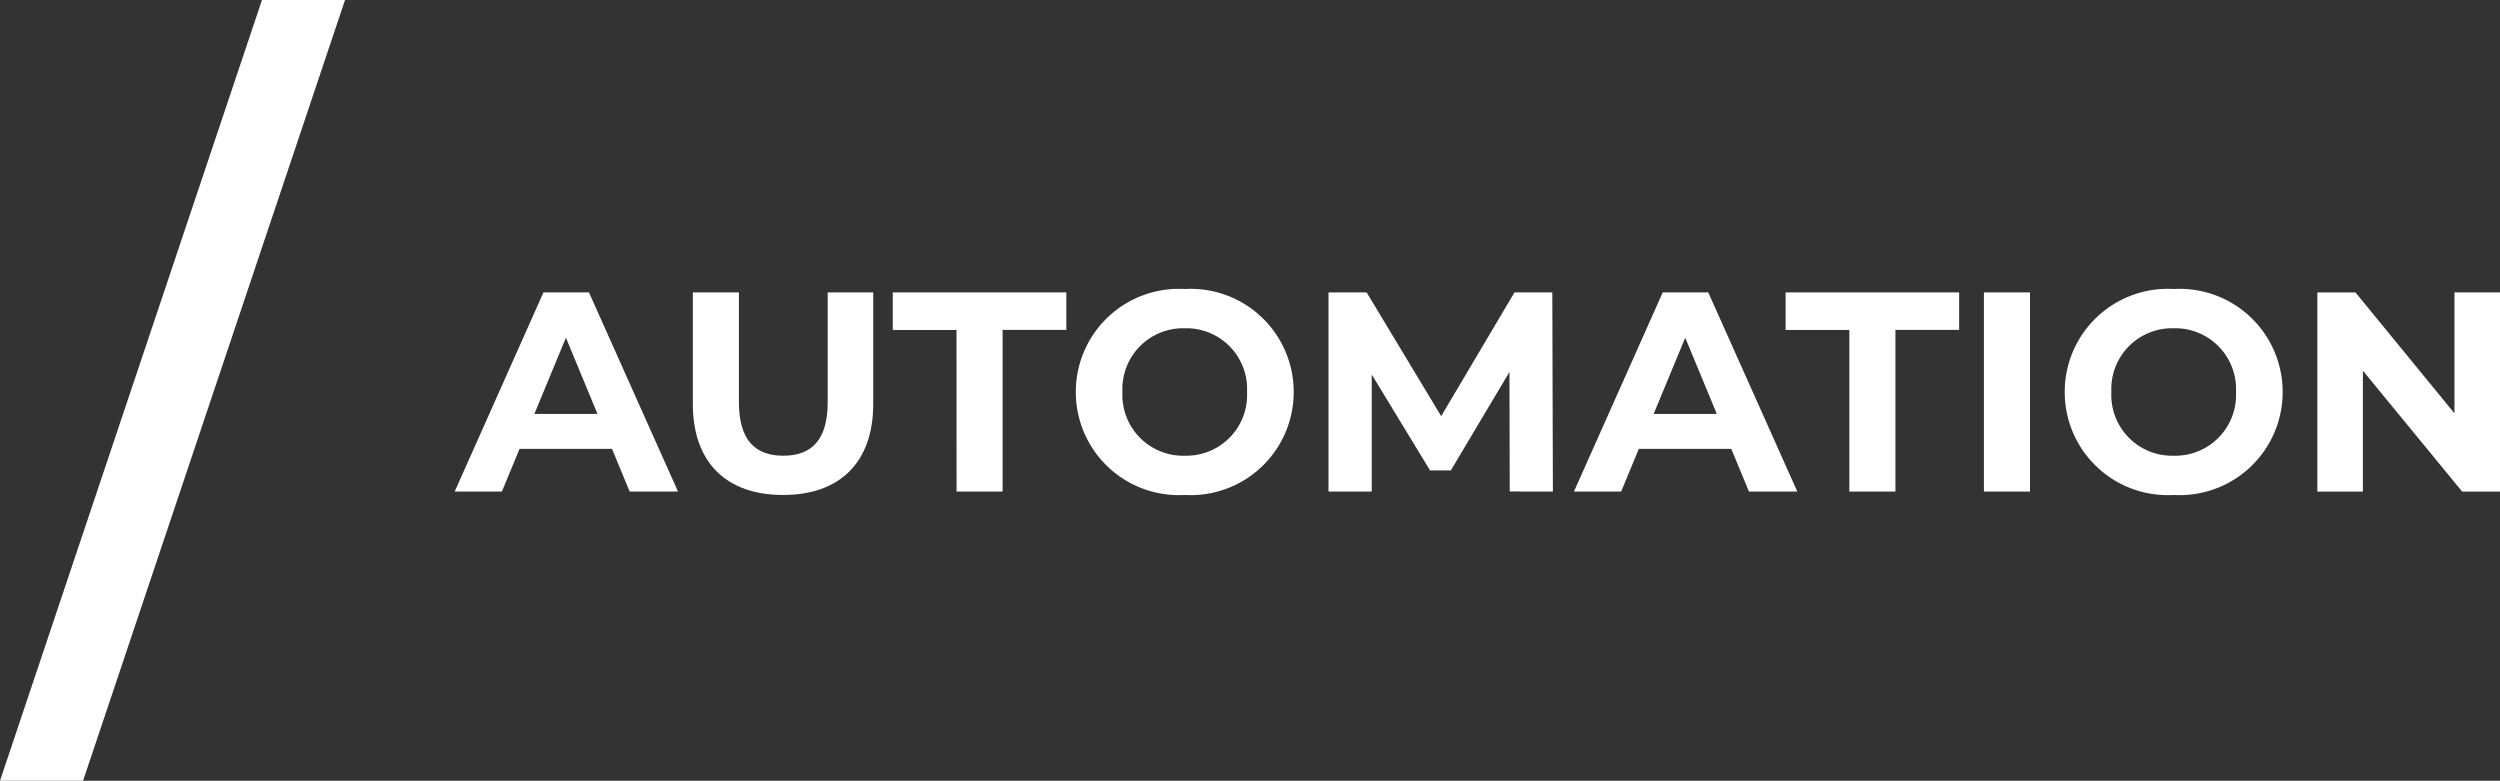
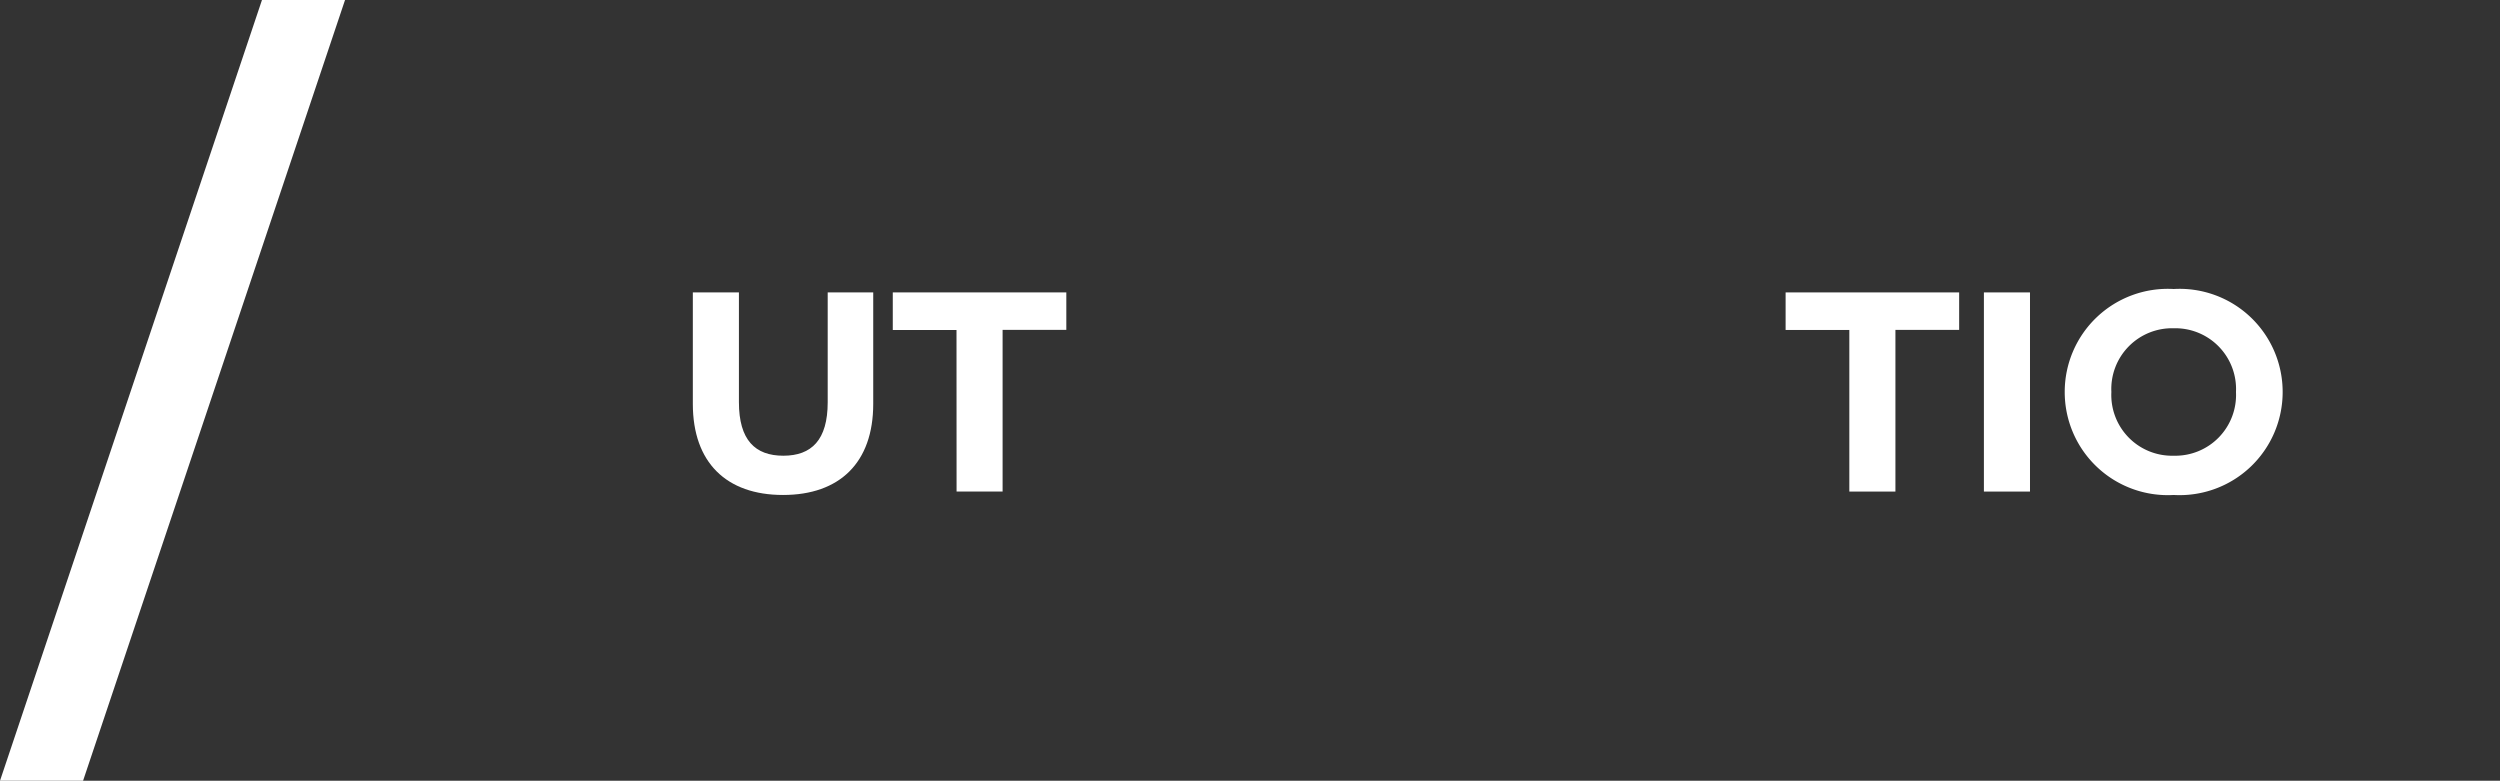
<svg xmlns="http://www.w3.org/2000/svg" width="115.966" height="36.216" viewBox="0 0 115.966 36.216">
  <rect x="0" y="0" width="115.966" height="36.216" fill="#333333" stroke="none" />
  <g id="AUTOMATION_MSV_CLAIM" transform="translate(-140.406 61.716)">
-     <path id="Path_651" data-name="Path 651" d="M281.963-29.172h2.243l-4.131-9.238h-2.111l-4.118,9.238h2.19l.819-1.98h4.289Zm-4.421-3.6,1.464-3.537,1.465,3.537Z" transform="translate(-112.349 -9.742)" fill="#fff" />
    <path id="Path_652" data-name="Path 652" d="M296.761-29.014c2.626,0,4.184-1.5,4.184-4.223V-38.41h-2.112v5.094c0,1.755-.752,2.481-2.059,2.481s-2.059-.726-2.059-2.481V-38.41h-2.138v5.173C292.577-30.519,294.134-29.014,296.761-29.014Z" transform="translate(-120.033 -9.742)" fill="#fff" />
    <path id="Path_653" data-name="Path 653" d="M311.265-29.172H313.4v-7.5h2.956V-38.41h-8.05v1.742h2.956Z" transform="translate(-126.487 -9.742)" fill="#fff" />
-     <path id="Path_654" data-name="Path 654" d="M327.753-29.124a4.78,4.78,0,0,0,5.054-4.777,4.78,4.78,0,0,0-5.054-4.777A4.78,4.78,0,0,0,322.7-33.9,4.78,4.78,0,0,0,327.753-29.124Zm0-1.821a2.818,2.818,0,0,1-2.89-2.956,2.818,2.818,0,0,1,2.89-2.956,2.818,2.818,0,0,1,2.89,2.956A2.818,2.818,0,0,1,327.753-30.945Z" transform="translate(-132.391 -9.632)" fill="#fff" />
-     <path id="Path_655" data-name="Path 655" d="M352.982-29.172l-.027-9.238H351.2L347.8-32.67l-3.458-5.741h-1.769v9.238h2.006V-34.6l2.705,4.447h.964l2.719-4.566.013,5.543Z" transform="translate(-140.543 -9.742)" fill="#fff" />
-     <path id="Path_656" data-name="Path 656" d="M370-29.172h2.243l-4.131-9.238H366l-4.118,9.238h2.19l.819-1.98h4.289Zm-4.421-3.6,1.465-3.537,1.465,3.537Z" transform="translate(-148.466 -9.742)" fill="#fff" />
    <path id="Path_657" data-name="Path 657" d="M381.487-29.172h2.138v-7.5h2.956V-38.41h-8.05v1.742h2.956Z" transform="translate(-155.297 -9.742)" fill="#fff" />
    <path id="Path_658" data-name="Path 658" d="M394.128-29.172h2.138V-38.41h-2.138Z" transform="translate(-161.696 -9.742)" fill="#fff" />
    <path id="Path_659" data-name="Path 659" d="M405.538-29.124a4.78,4.78,0,0,0,5.055-4.777,4.78,4.78,0,0,0-5.055-4.777,4.78,4.78,0,0,0-5.054,4.777A4.78,4.78,0,0,0,405.538-29.124Zm0-1.821a2.818,2.818,0,0,1-2.89-2.956,2.818,2.818,0,0,1,2.89-2.956,2.818,2.818,0,0,1,2.89,2.956A2.818,2.818,0,0,1,405.538-30.945Z" transform="translate(-164.303 -9.632)" fill="#fff" />
-     <path id="Path_660" data-name="Path 660" d="M426.716-38.41V-32.8l-4.592-5.609h-1.769v9.238h2.112v-5.609l4.606,5.609h1.755V-38.41Z" transform="translate(-172.456 -9.742)" fill="#fff" />
    <path id="Path_663" data-name="Path 663" d="M254.087-61.41h-3.853L238.082-25.194h3.853Z" transform="translate(-97.676 -0.306)" fill="#fff" fill-rule="evenodd" />
  </g>
</svg>